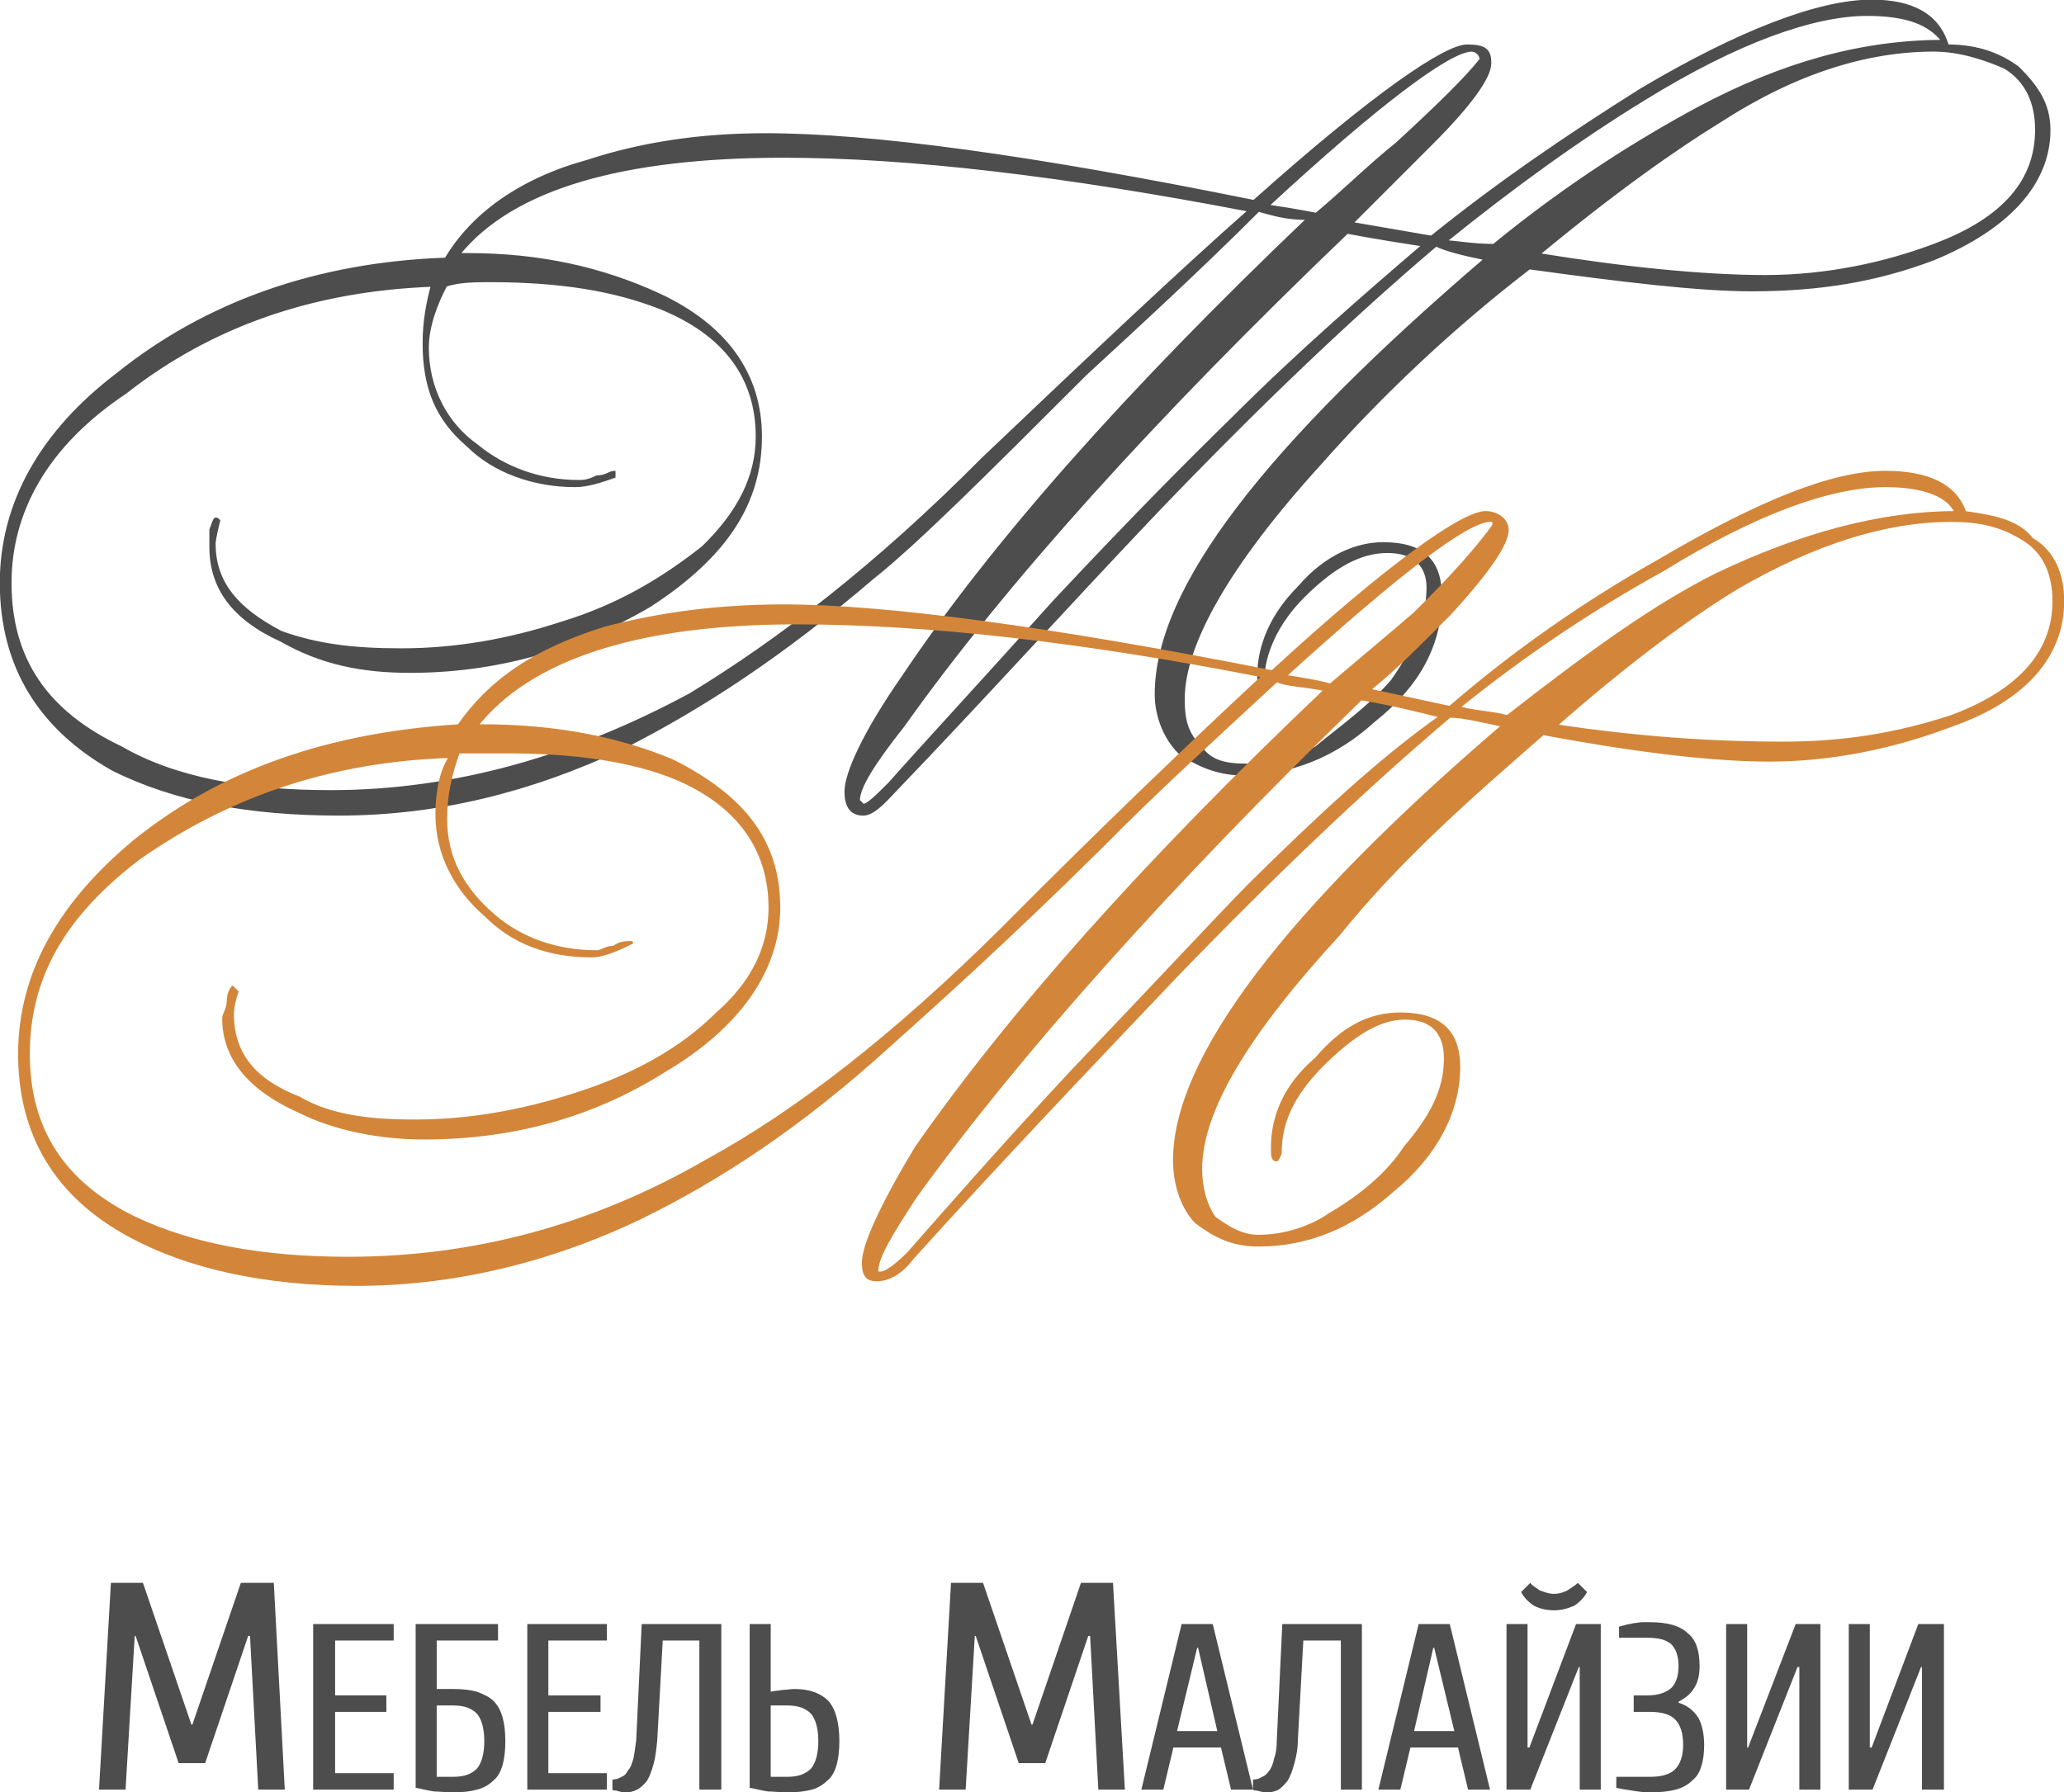
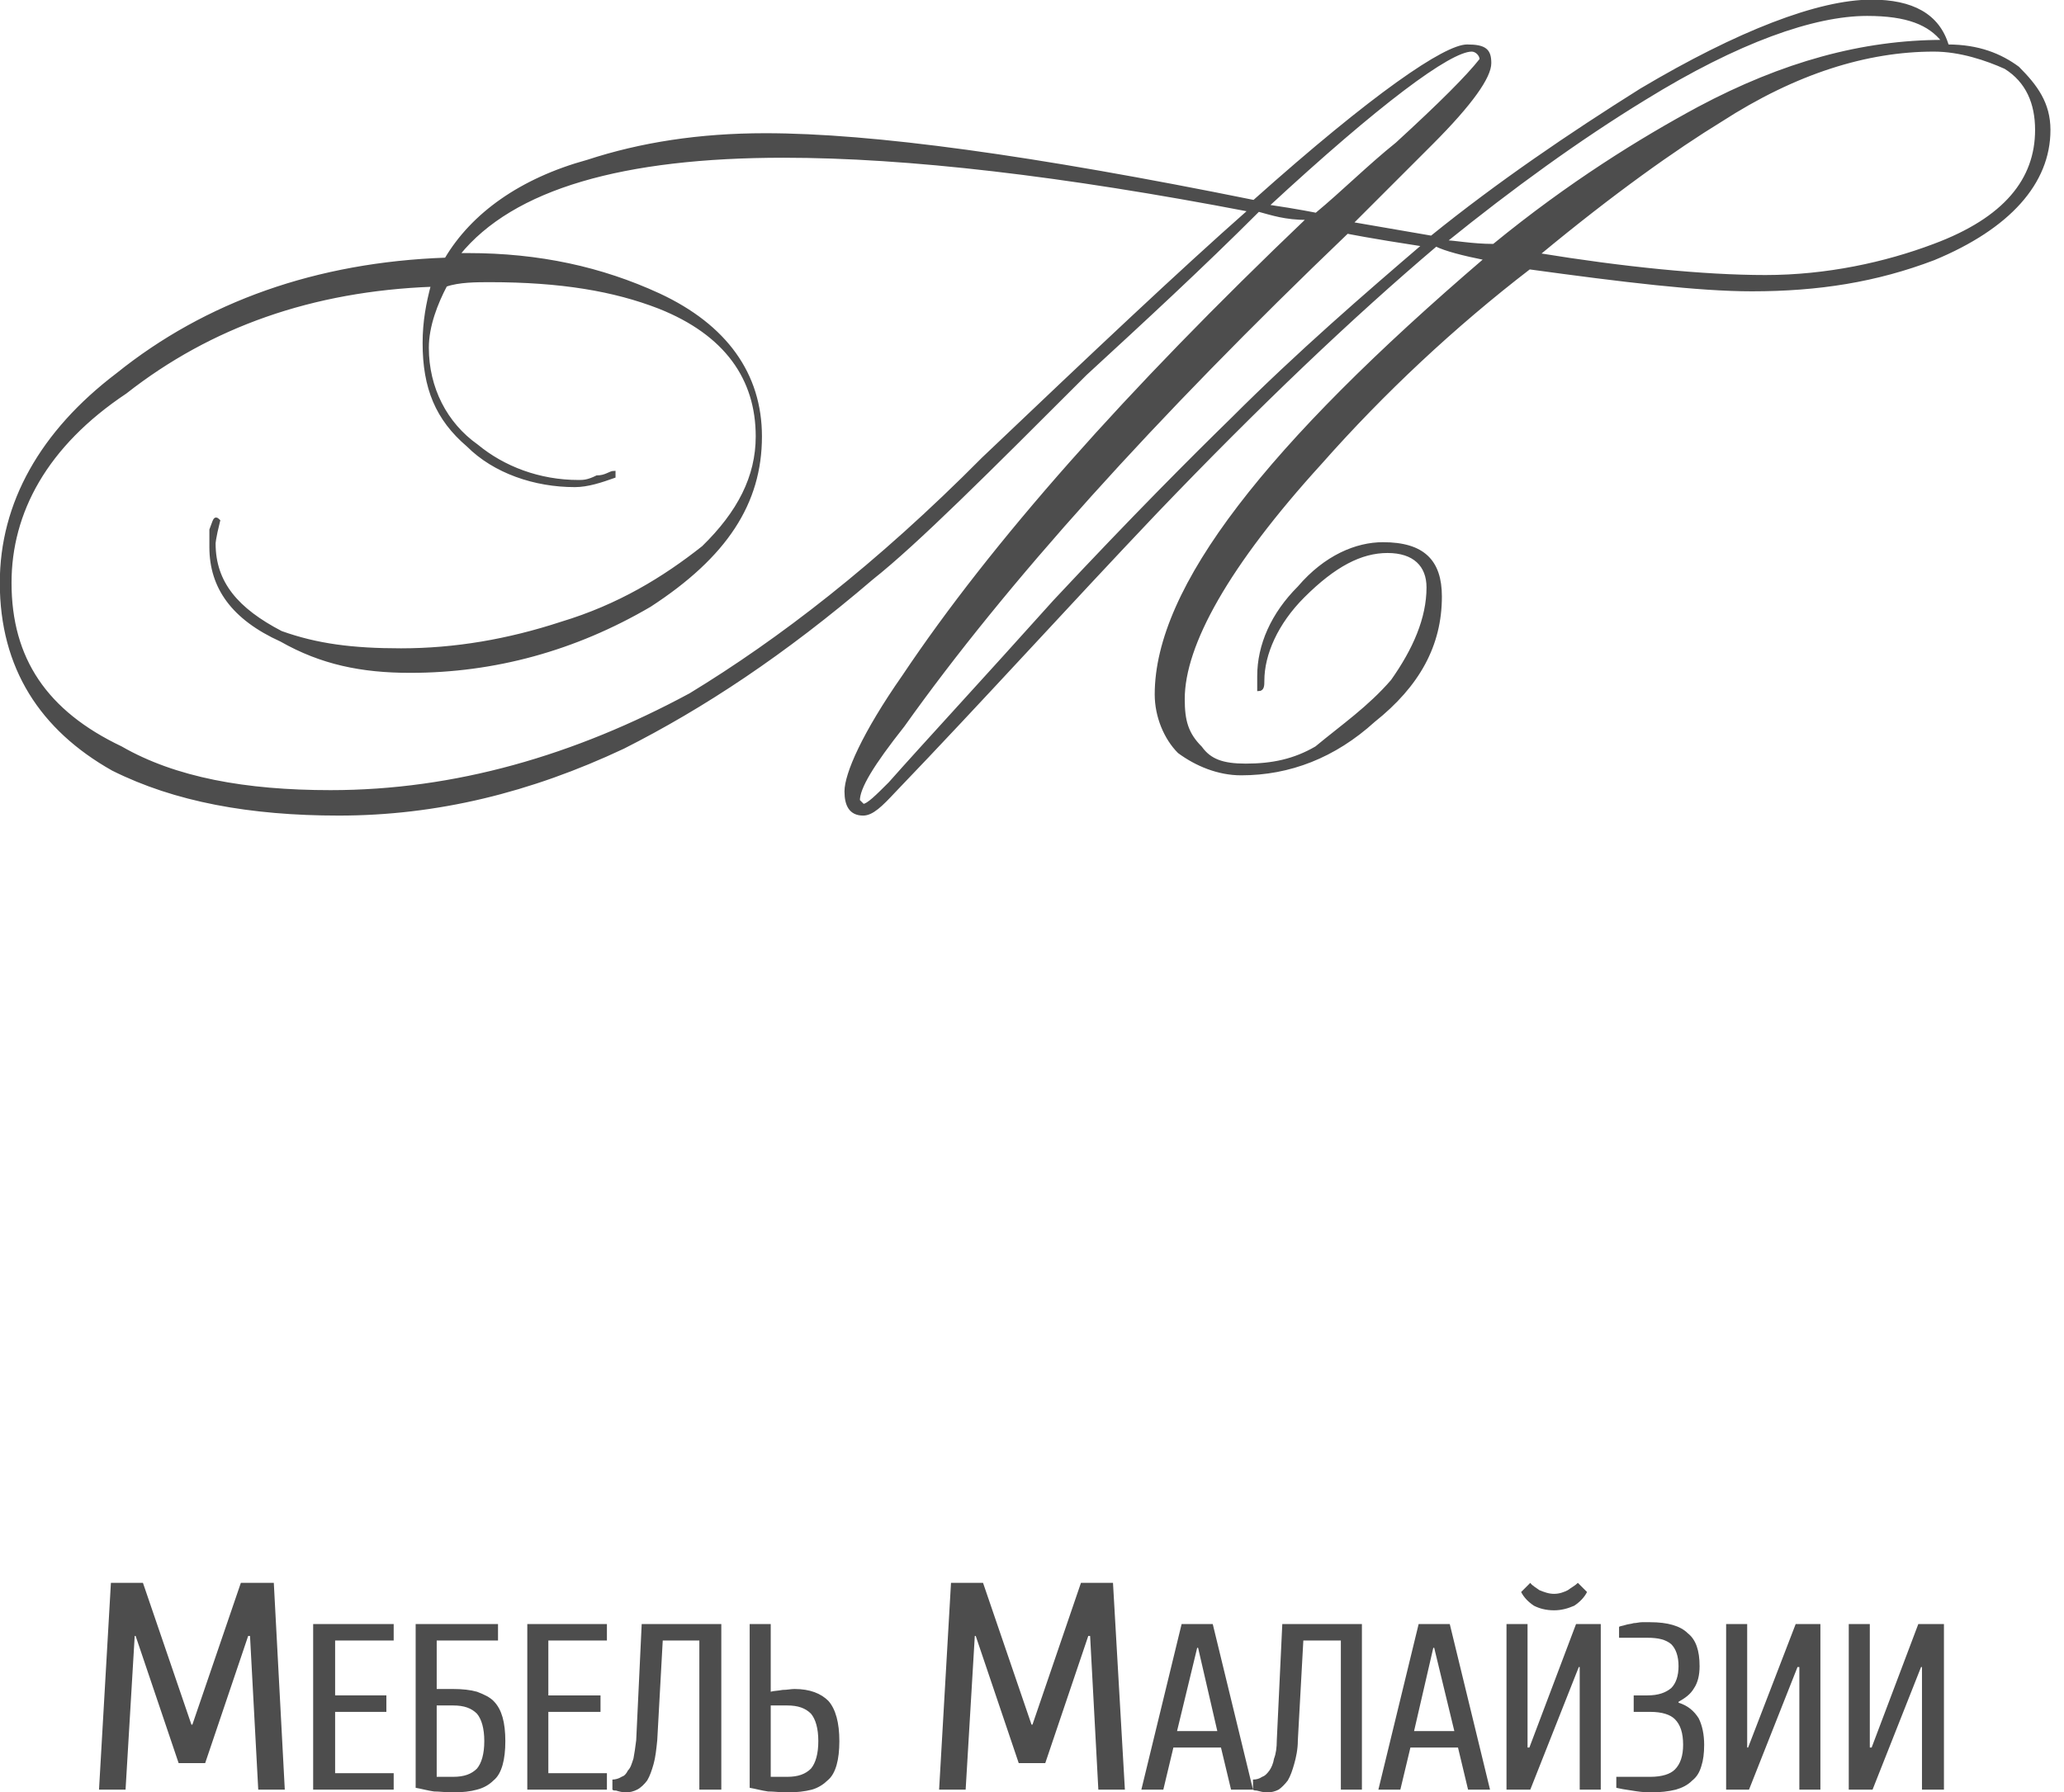
<svg xmlns="http://www.w3.org/2000/svg" xml:space="preserve" width="2260px" height="1963px" version="1.0" style="shape-rendering:geometricPrecision; text-rendering:geometricPrecision; image-rendering:optimizeQuality; fill-rule:evenodd; clip-rule:evenodd" viewBox="0 0 2255 1959">
  <defs>
    <style type="text/css">
   
    .str0 {stroke:#4D4D4D;stroke-width:2.804}
    .str1 {stroke:#D38639;stroke-width:2.804}
    .fil0 {fill:#4D4D4D;fill-rule:nonzero}
    .fil2 {fill:#4D4D4D;fill-rule:nonzero}
    .fil1 {fill:#D38639;fill-rule:nonzero}
   
  </style>
  </defs>
  <g id="Layer_x0020_1">
    <g id="_740477501712">
      <g>
        <path class="fil0 str0" d="M2239 142c0,58 -44,107 -126,141 -63,24 -126,34 -199,34 -58,0 -141,-10 -243,-24 -82,63 -160,136 -228,213 -102,112 -150,199 -150,258 0,24 4,38 19,53 10,14 24,19 49,19 29,0 53,-5 77,-19 29,-24 58,-44 83,-73 24,-34 39,-68 39,-102 0,-24 -15,-39 -44,-39 -29,0 -58,15 -92,49 -29,29 -44,63 -44,92 0,5 0,10 -5,10 0,0 0,-5 0,-15 0,-34 15,-68 44,-97 29,-34 63,-48 92,-48 44,0 63,19 63,58 0,53 -24,97 -73,136 -43,39 -92,58 -145,58 -25,0 -49,-10 -68,-24 -15,-15 -25,-39 -25,-63 0,-117 122,-272 360,-476 -25,-5 -44,-10 -54,-15 -92,78 -194,175 -306,292 -97,102 -189,204 -286,305 -14,15 -24,25 -34,25 -14,0 -19,-10 -19,-25 0,-19 19,-63 63,-126 97,-145 243,-310 442,-500 -25,0 -39,-5 -54,-9 -63,63 -126,121 -189,179 -107,107 -185,185 -233,223 -97,83 -185,141 -272,185 -102,48 -204,73 -311,73 -97,0 -179,-15 -247,-49 -78,-44 -122,-111 -122,-204 0,-87 44,-165 127,-228 97,-78 218,-121 359,-126 29,-49 82,-87 155,-107 58,-19 122,-29 194,-29 117,0 292,24 534,73 131,-117 209,-170 233,-170 20,0 25,5 25,19 0,15 -20,44 -64,88 -29,29 -58,58 -87,87l87 15c73,-59 151,-112 229,-161 106,-63 194,-97 252,-97 44,0 73,15 83,49 34,0 58,10 77,24 20,20 34,39 34,68l0 0zm-14 0c0,-29 -10,-53 -34,-68 -20,-9 -49,-19 -78,-19 -73,0 -151,24 -233,77 -49,30 -117,78 -199,146 92,15 180,24 248,24 67,0 131,-14 184,-34 78,-29 112,-72 112,-126l0 0zm-102 -97c-15,-19 -39,-29 -83,-29 -58,0 -141,29 -243,92 -72,44 -145,97 -218,156 10,0 29,4 53,4 83,-68 161,-116 224,-150 92,-49 179,-73 267,-73l0 0zm-505 20c0,-5 -5,-10 -10,-10 -24,0 -102,58 -223,170 34,5 53,9 53,9 29,-24 58,-53 88,-77 48,-44 77,-73 92,-92zm-63 203c-59,-9 -83,-14 -83,-14 -213,204 -374,383 -485,539 -34,43 -49,68 -49,82l5 5c5,0 15,-10 29,-24 39,-44 102,-112 180,-199 87,-93 150,-156 194,-199 73,-73 146,-136 209,-190l0 0zm-190 -38c-203,-39 -373,-59 -509,-59 -175,0 -296,34 -355,107l10 0c78,0 146,15 209,44 73,34 111,87 111,155 0,73 -38,131 -121,185 -82,48 -170,72 -262,72 -53,0 -97,-9 -141,-34 -53,-24 -77,-58 -77,-102 0,-4 0,-9 0,-19 4,-10 4,-15 9,-10l0 0c-5,20 -5,25 -5,25 0,43 25,72 73,97 39,14 78,19 131,19 59,0 117,-10 175,-29 63,-19 112,-49 155,-83 39,-38 59,-77 59,-121 0,-63 -34,-112 -107,-141 -49,-19 -107,-29 -185,-29 -14,0 -34,0 -48,5 -10,19 -20,44 -20,68 0,44 20,83 54,107 29,24 68,39 111,39 5,0 10,0 20,-5 10,0 14,-5 19,-5l0 5c-14,5 -29,10 -43,10 -44,0 -88,-15 -117,-44 -34,-29 -48,-63 -48,-112 0,-24 4,-44 9,-63 -131,5 -242,44 -335,117 -87,58 -126,131 -126,208 0,83 39,141 121,180 59,34 136,48 229,48 136,0 267,-38 393,-106 97,-59 204,-141 320,-258 122,-116 214,-203 291,-271l0 0z" />
-         <path class="fil1 str1" d="M2254 657c0,58 -39,107 -122,136 -63,24 -131,38 -199,38 -58,0 -140,-9 -247,-29 -78,68 -156,136 -223,219 -102,111 -151,194 -151,257 0,19 5,39 15,53 14,10 29,20 48,20 29,0 58,-10 78,-24 34,-20 63,-44 82,-73 29,-34 44,-63 44,-97 0,-29 -15,-44 -44,-44 -29,0 -58,19 -92,53 -29,30 -44,59 -44,93 0,4 -4,9 -4,9 -5,0 -5,-5 -5,-14 0,-34 14,-68 48,-97 29,-34 58,-49 92,-49 44,0 64,20 64,58 0,49 -25,97 -73,136 -44,39 -92,59 -146,59 -29,0 -48,-10 -68,-25 -14,-14 -24,-39 -24,-68 0,-111 121,-271 359,-475 -24,-5 -44,-10 -58,-10 -92,78 -189,170 -301,286 -97,102 -194,204 -286,306 -15,20 -30,24 -39,24 -10,0 -15,-4 -15,-19 0,-19 20,-63 58,-126 102,-146 248,-311 447,-500 -24,-5 -44,-5 -53,-10 -68,63 -132,121 -190,180 -107,106 -189,179 -238,223 -92,83 -179,141 -267,184 -102,49 -208,73 -310,73 -102,0 -185,-19 -248,-53 -82,-44 -121,-112 -121,-199 0,-88 44,-165 126,-233 97,-78 214,-117 354,-126 34,-49 83,-83 161,-107 58,-15 121,-24 194,-24 111,0 291,24 534,72 126,-116 208,-174 233,-174 14,0 24,9 24,19 0,15 -19,44 -63,92 -29,29 -58,59 -88,83l88 19c73,-63 150,-116 228,-160 107,-63 189,-97 248,-97 48,0 77,15 87,44 29,4 58,9 73,29 24,14 34,39 34,68l0 0zm-10 0c0,-29 -10,-54 -34,-68 -24,-15 -48,-20 -78,-20 -72,0 -150,25 -233,73 -48,29 -116,78 -199,151 93,14 175,19 248,19 68,0 126,-10 184,-29 78,-29 112,-73 112,-126zm-107 -97c-9,-20 -39,-29 -77,-29 -59,0 -141,29 -243,92 -78,43 -151,92 -223,150 14,5 34,5 53,10 87,-68 160,-121 228,-155 92,-44 180,-68 262,-68zm-505 14c0,-5 0,-5 -4,-5 -25,0 -102,59 -224,170 34,5 54,10 49,10 34,-29 63,-53 92,-78 44,-43 73,-77 87,-97l0 0zm-58 209c-58,-15 -87,-19 -87,-19 -209,203 -374,388 -486,543 -29,44 -43,68 -43,83l0 0c5,5 19,-5 34,-20 38,-43 97,-111 179,-199 88,-92 151,-160 194,-204 73,-72 141,-136 209,-184l0 0zm-194 -44c-199,-39 -369,-58 -510,-58 -174,0 -291,39 -349,112l5 0c82,0 150,14 208,38 78,39 117,88 117,161 0,68 -44,131 -126,179 -78,49 -165,73 -262,73 -49,0 -98,-10 -136,-29 -54,-24 -83,-58 -83,-102 0,-5 5,-10 5,-19 0,-10 5,-15 5,-15l5 5c-5,14 -5,24 -5,24 0,44 24,73 73,92 34,20 77,25 126,25 58,0 116,-10 175,-29 63,-20 116,-49 155,-88 39,-34 58,-73 58,-116 0,-63 -34,-112 -102,-141 -48,-20 -111,-29 -184,-29 -20,0 -34,0 -54,0 -9,24 -14,48 -14,73 0,43 19,77 53,106 29,25 68,39 112,39 5,0 10,-5 19,-5 5,-5 15,-5 15,-5l5 0c-20,10 -34,15 -44,15 -49,0 -87,-15 -116,-44 -34,-29 -54,-68 -54,-111 0,-25 5,-49 15,-63 -131,4 -243,43 -340,111 -83,63 -121,131 -121,214 0,82 38,141 116,179 63,30 141,44 233,44 136,0 267,-34 393,-107 97,-53 204,-136 321,-252 116,-117 213,-209 286,-277l0 0z" />
      </g>
      <path class="fil2" d="M195 1927l-47 -139 -1 0 -10 168 -29 0 13 -226 35 0 53 155 1 0 53 -155 36 0 12 226 -29 0 -9 -168 -2 0 -47 139 -29 0zm918 0l-47 -139 -1 0 -10 168 -29 0 13 -226 35 0 53 155 1 0 53 -155 35 0 13 226 -29 0 -9 -168 -2 0 -47 139 -29 0zm-747 11l64 0 0 18 -88 0 0 -181 88 0 0 18 -64 0 0 60 56 0 0 18 -56 0 0 67zm111 -92l18 0c10,0 19,1 26,3 8,3 14,6 18,10 5,5 8,11 10,18 2,7 3,16 3,26 0,10 -1,19 -3,26 -2,7 -5,13 -10,17 -4,4 -10,8 -18,10 -7,2 -16,3 -26,3 -8,0 -15,-1 -21,-1 -7,-1 -14,-3 -20,-4l0 -179 90 0 0 18 -67 0 0 53zm0 18l0 78 18 0c12,0 20,-3 26,-9 5,-6 8,-16 8,-30 0,-14 -3,-24 -8,-30 -6,-6 -14,-9 -26,-9l-18 0zm122 74l64 0 0 18 -87 0 0 -181 87 0 0 18 -64 0 0 60 57 0 0 18 -57 0 0 67zm85 21c-4,0 -8,-1 -11,-2 -2,0 -3,0 -4,-1l0 -11c3,0 7,-1 10,-3 3,-1 5,-3 7,-7 3,-3 4,-7 6,-13 1,-5 2,-12 3,-20l6 -127 87 0 0 181 -24 0 0 -163 -40 0 -6 109c-1,10 -2,19 -4,26 -2,7 -4,13 -7,18 -3,4 -7,8 -11,10 -4,2 -8,3 -12,3zm158 -95l0 78 18 0c12,0 20,-3 26,-9 5,-6 8,-16 8,-30 0,-14 -3,-24 -8,-30 -6,-6 -14,-9 -26,-9l-18 0zm26 -18c17,0 29,5 37,13 8,9 12,24 12,44 0,10 -1,19 -3,26 -2,7 -5,13 -10,17 -4,4 -10,8 -17,10 -8,2 -16,3 -27,3 -7,0 -15,-1 -21,-1 -7,-1 -14,-3 -20,-4l0 -179 23 0 0 74c3,-1 8,-1 13,-2 5,0 9,-1 13,-1zm414 64l-11 46 -24 0 44 -181 34 0 44 181 -24 0 -11 -46 -52 0zm27 -109l-1 0 -22 91 44 0 -21 -91zm76 158c-5,0 -8,-1 -12,-2 -1,0 -3,0 -4,-1l0 -11c4,0 7,-1 10,-3 3,-1 5,-3 8,-7 2,-3 4,-7 5,-13 2,-5 3,-12 3,-20l6 -127 87 0 0 181 -23 0 0 -163 -41 0 -6 109c0,10 -2,19 -4,26 -2,7 -4,13 -7,18 -3,4 -7,8 -10,10 -4,2 -8,3 -12,3zm156 -49l-11 46 -24 0 44 -181 34 0 44 181 -24 0 -11 -46 -52 0zm26 -109l-1 0 -21 91 44 0 -22 -91zm159 21l-1 0 -53 134 -26 0 0 -181 23 0 0 135 2 0 51 -135 27 0 0 181 -23 0 0 -134zm-28 -80c6,0 11,-2 15,-4 4,-3 8,-5 11,-8l10 10c-3,6 -8,11 -14,15 -7,3 -14,5 -22,5 -9,0 -16,-2 -22,-5 -6,-4 -11,-9 -14,-15l10 -10c2,3 6,5 10,8 5,2 10,4 16,4zm105 200c13,0 22,-3 27,-8 6,-6 9,-15 9,-27 0,-13 -3,-22 -9,-28 -5,-5 -14,-8 -27,-8l-18 0 0 -18 15 0c12,0 20,-3 26,-8 5,-5 8,-13 8,-24 0,-11 -3,-19 -8,-24 -6,-5 -14,-7 -26,-7l-31 0 0 -12c2,-1 4,-1 7,-2 3,-1 6,-1 9,-2 3,0 6,-1 9,-1 3,0 6,0 9,0 19,0 33,4 41,12 9,7 13,19 13,36 0,10 -2,18 -6,24 -4,7 -10,11 -17,15l0 1c10,3 17,9 22,17 4,8 6,18 6,29 0,9 -1,17 -3,23 -2,7 -5,12 -10,16 -5,5 -11,8 -18,10 -8,2 -17,3 -28,3 -7,0 -14,-1 -20,-2 -7,-1 -13,-2 -17,-3l0 -12 37 0zm163 -120l-2 0 -53 134 -25 0 0 -181 23 0 0 135 1 0 52 -135 27 0 0 181 -23 0 0 -134zm134 0l-1 0 -53 134 -26 0 0 -181 23 0 0 135 2 0 51 -135 28 0 0 181 -24 0 0 -134z" />
    </g>
  </g>
</svg>